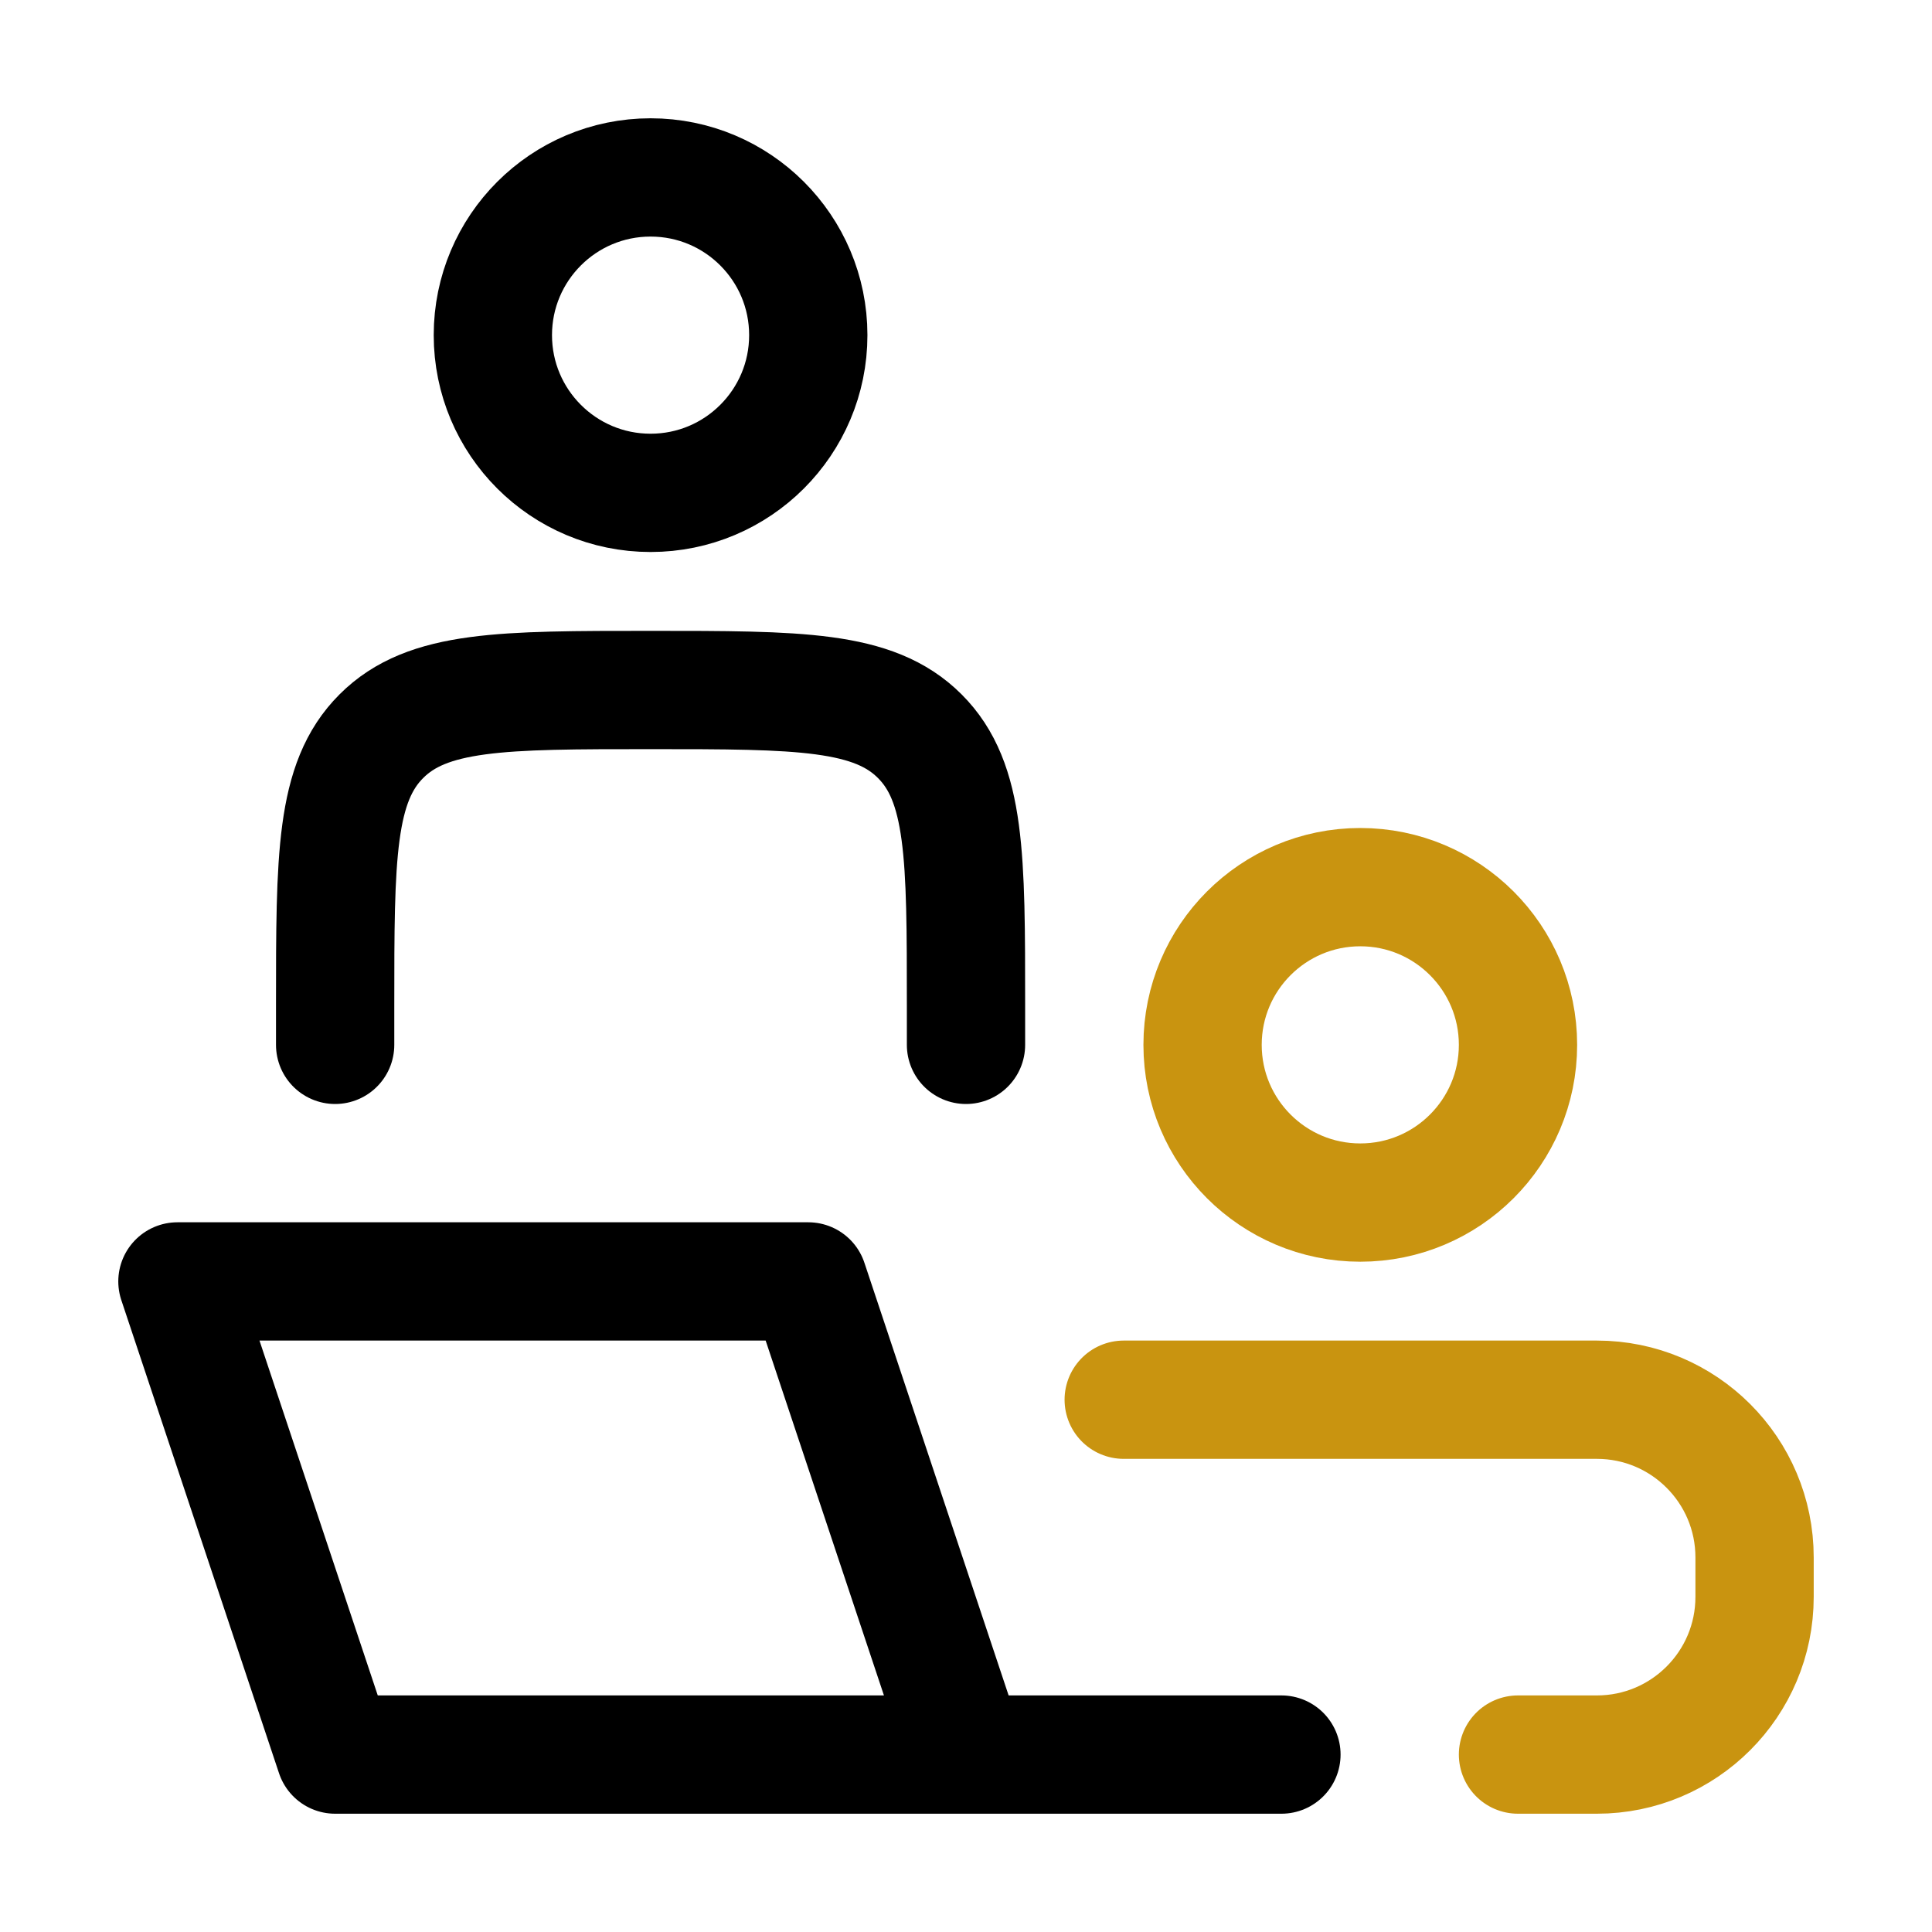
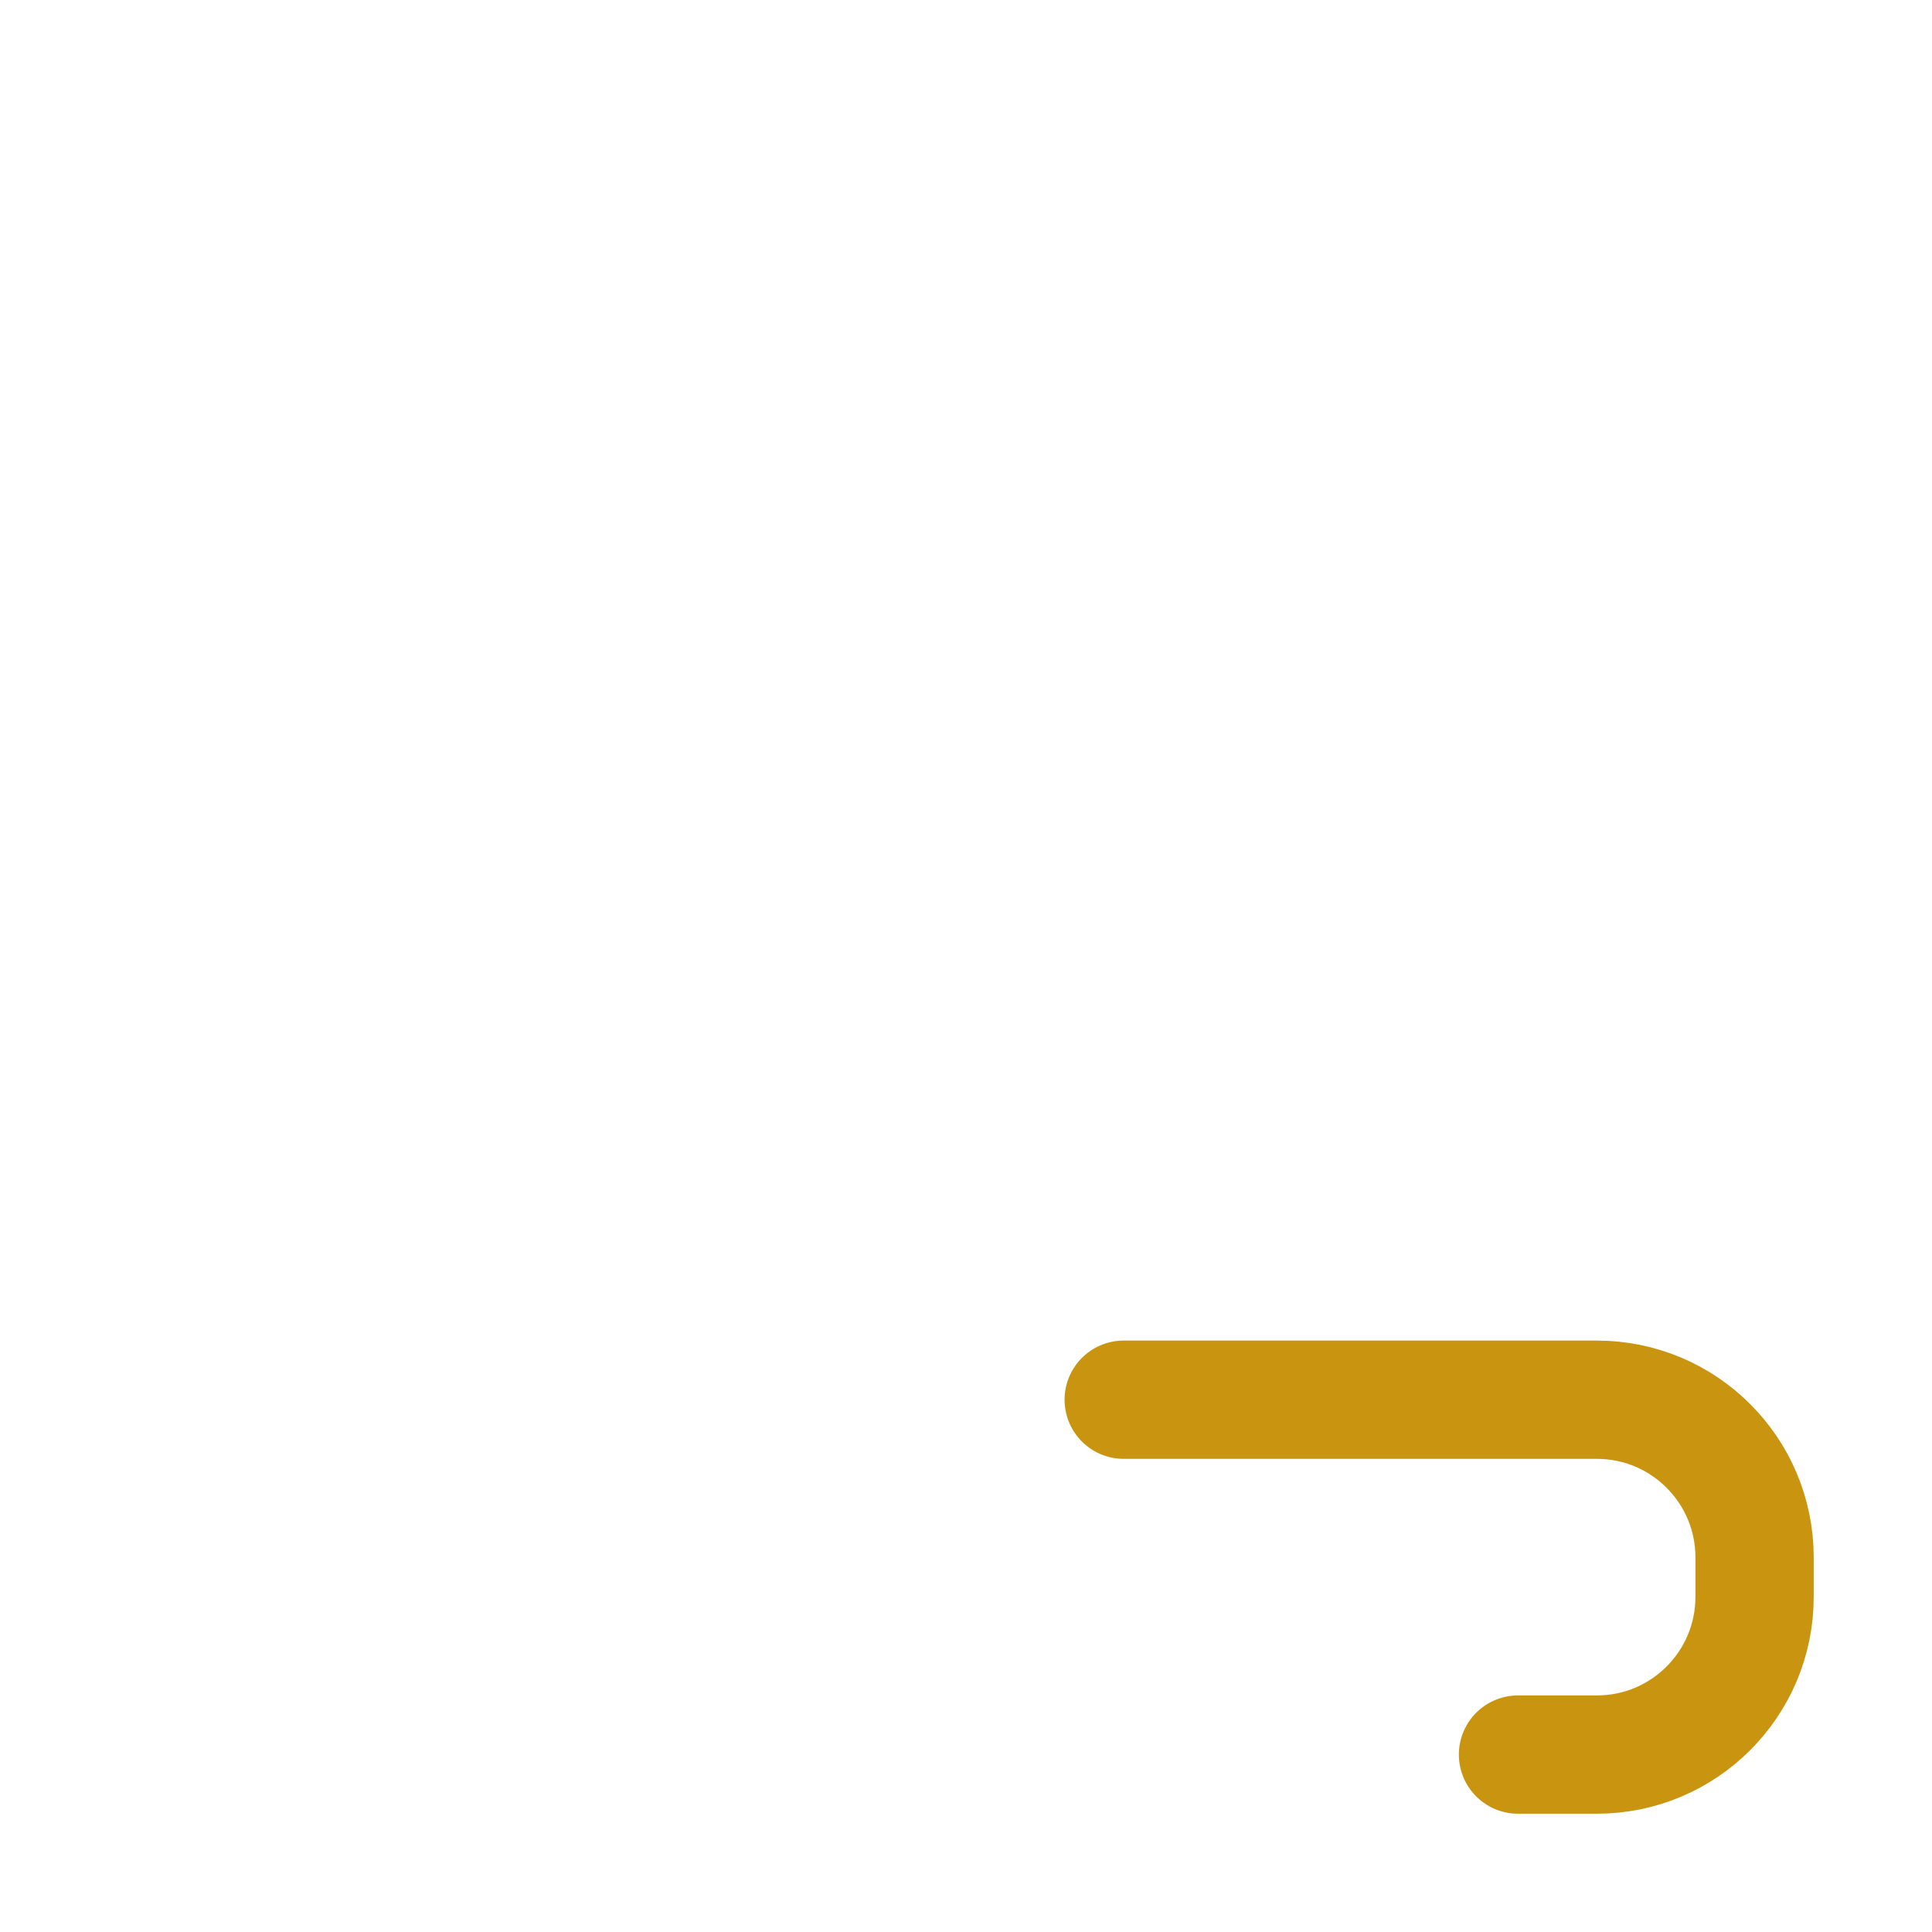
<svg xmlns="http://www.w3.org/2000/svg" width="49" height="49" viewBox="0 0 49 49" fill="none">
-   <path d="M24.5 44.5L20.5 32.5H4.5L8.5 44.5H24.5ZM24.5 44.5H32.5" stroke="black" stroke-width="3" stroke-linecap="round" stroke-linejoin="round" />
-   <path d="M24.5 26.5V25.5C24.5 21.729 24.5 19.843 23.328 18.672C22.157 17.5 20.271 17.5 16.5 17.5C12.729 17.5 10.843 17.5 9.672 18.672C8.5 19.843 8.5 21.729 8.5 25.5V26.5" stroke="black" stroke-width="3" stroke-linecap="round" stroke-linejoin="round" />
-   <path d="M38.5 26.5C38.5 28.709 36.709 30.5 34.5 30.5C32.291 30.5 30.5 28.709 30.5 26.5C30.5 24.291 32.291 22.5 34.5 22.5C36.709 22.5 38.5 24.291 38.5 26.5Z" stroke="#C99410" stroke-width="3" />
-   <path d="M20.5 8.5C20.5 10.709 18.709 12.5 16.5 12.5C14.291 12.5 12.5 10.709 12.5 8.5C12.5 6.291 14.291 4.5 16.5 4.5C18.709 4.5 20.5 6.291 20.5 8.5Z" stroke="black" stroke-width="3" />
  <path d="M28.5 35.5H40.5C42.709 35.5 44.5 37.291 44.5 39.5V40.5C44.5 42.709 42.709 44.5 40.5 44.5H38.5" stroke="#C99410" stroke-width="3" stroke-linecap="round" />
</svg>